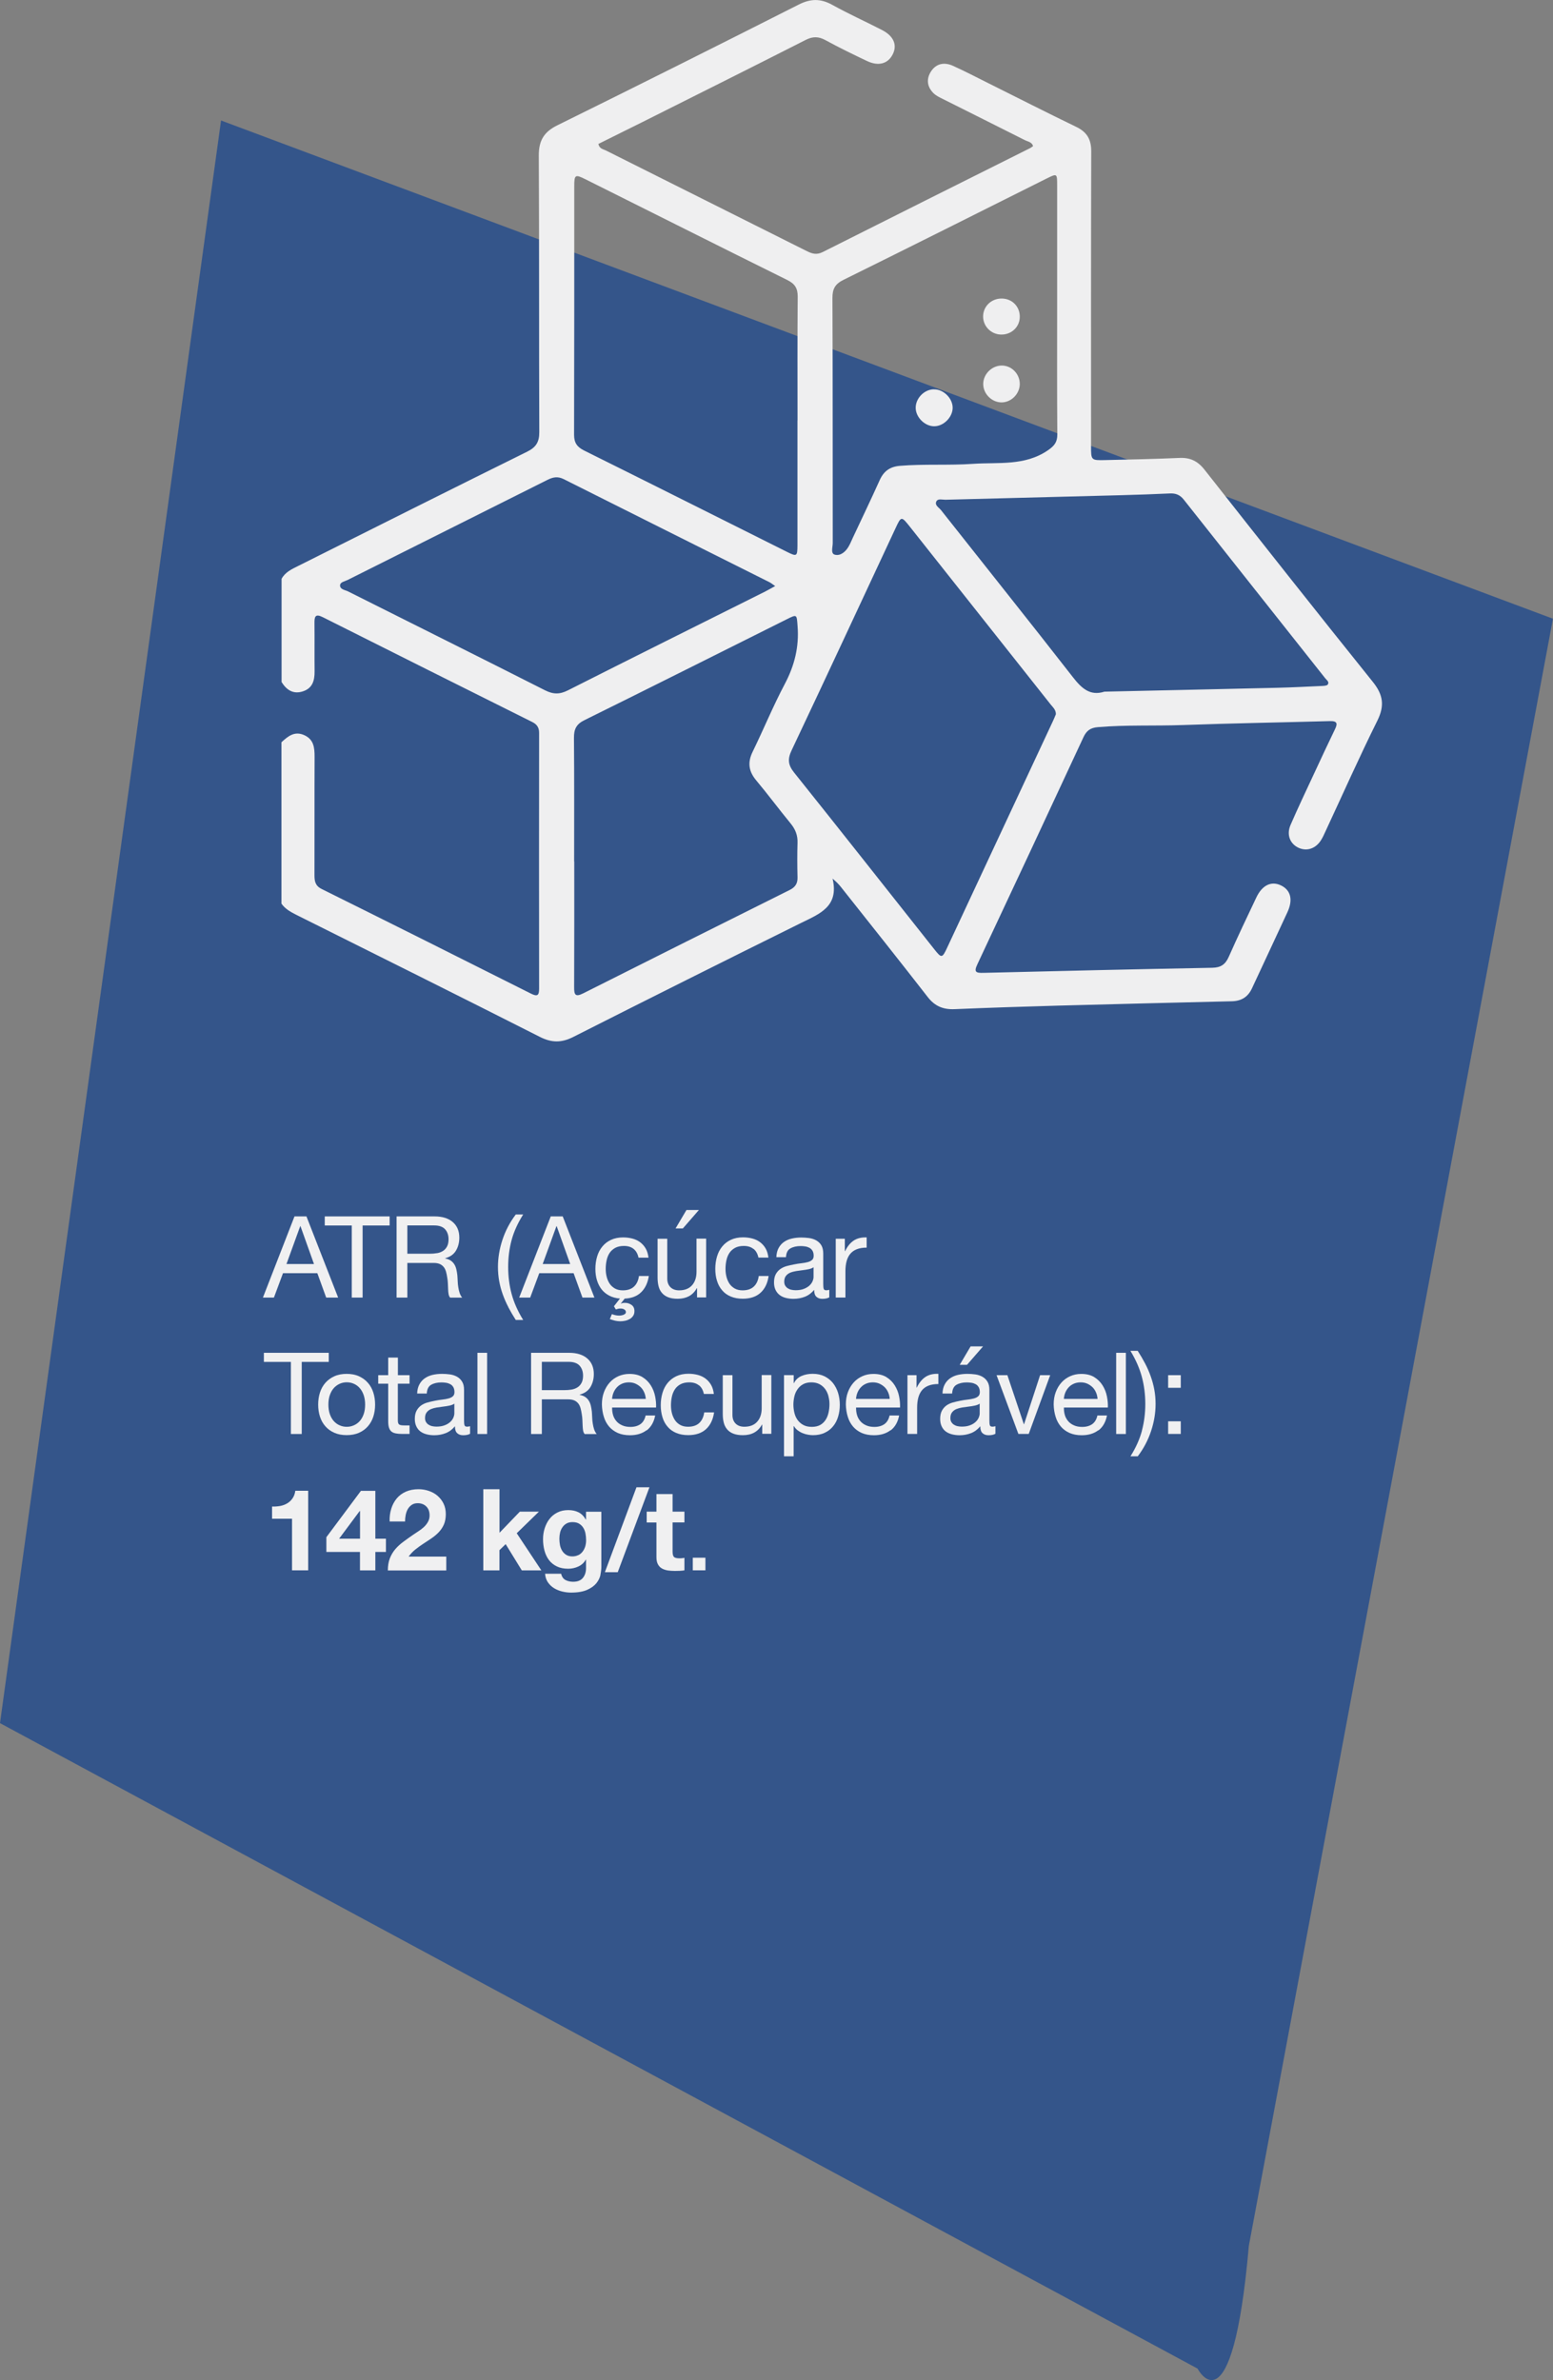
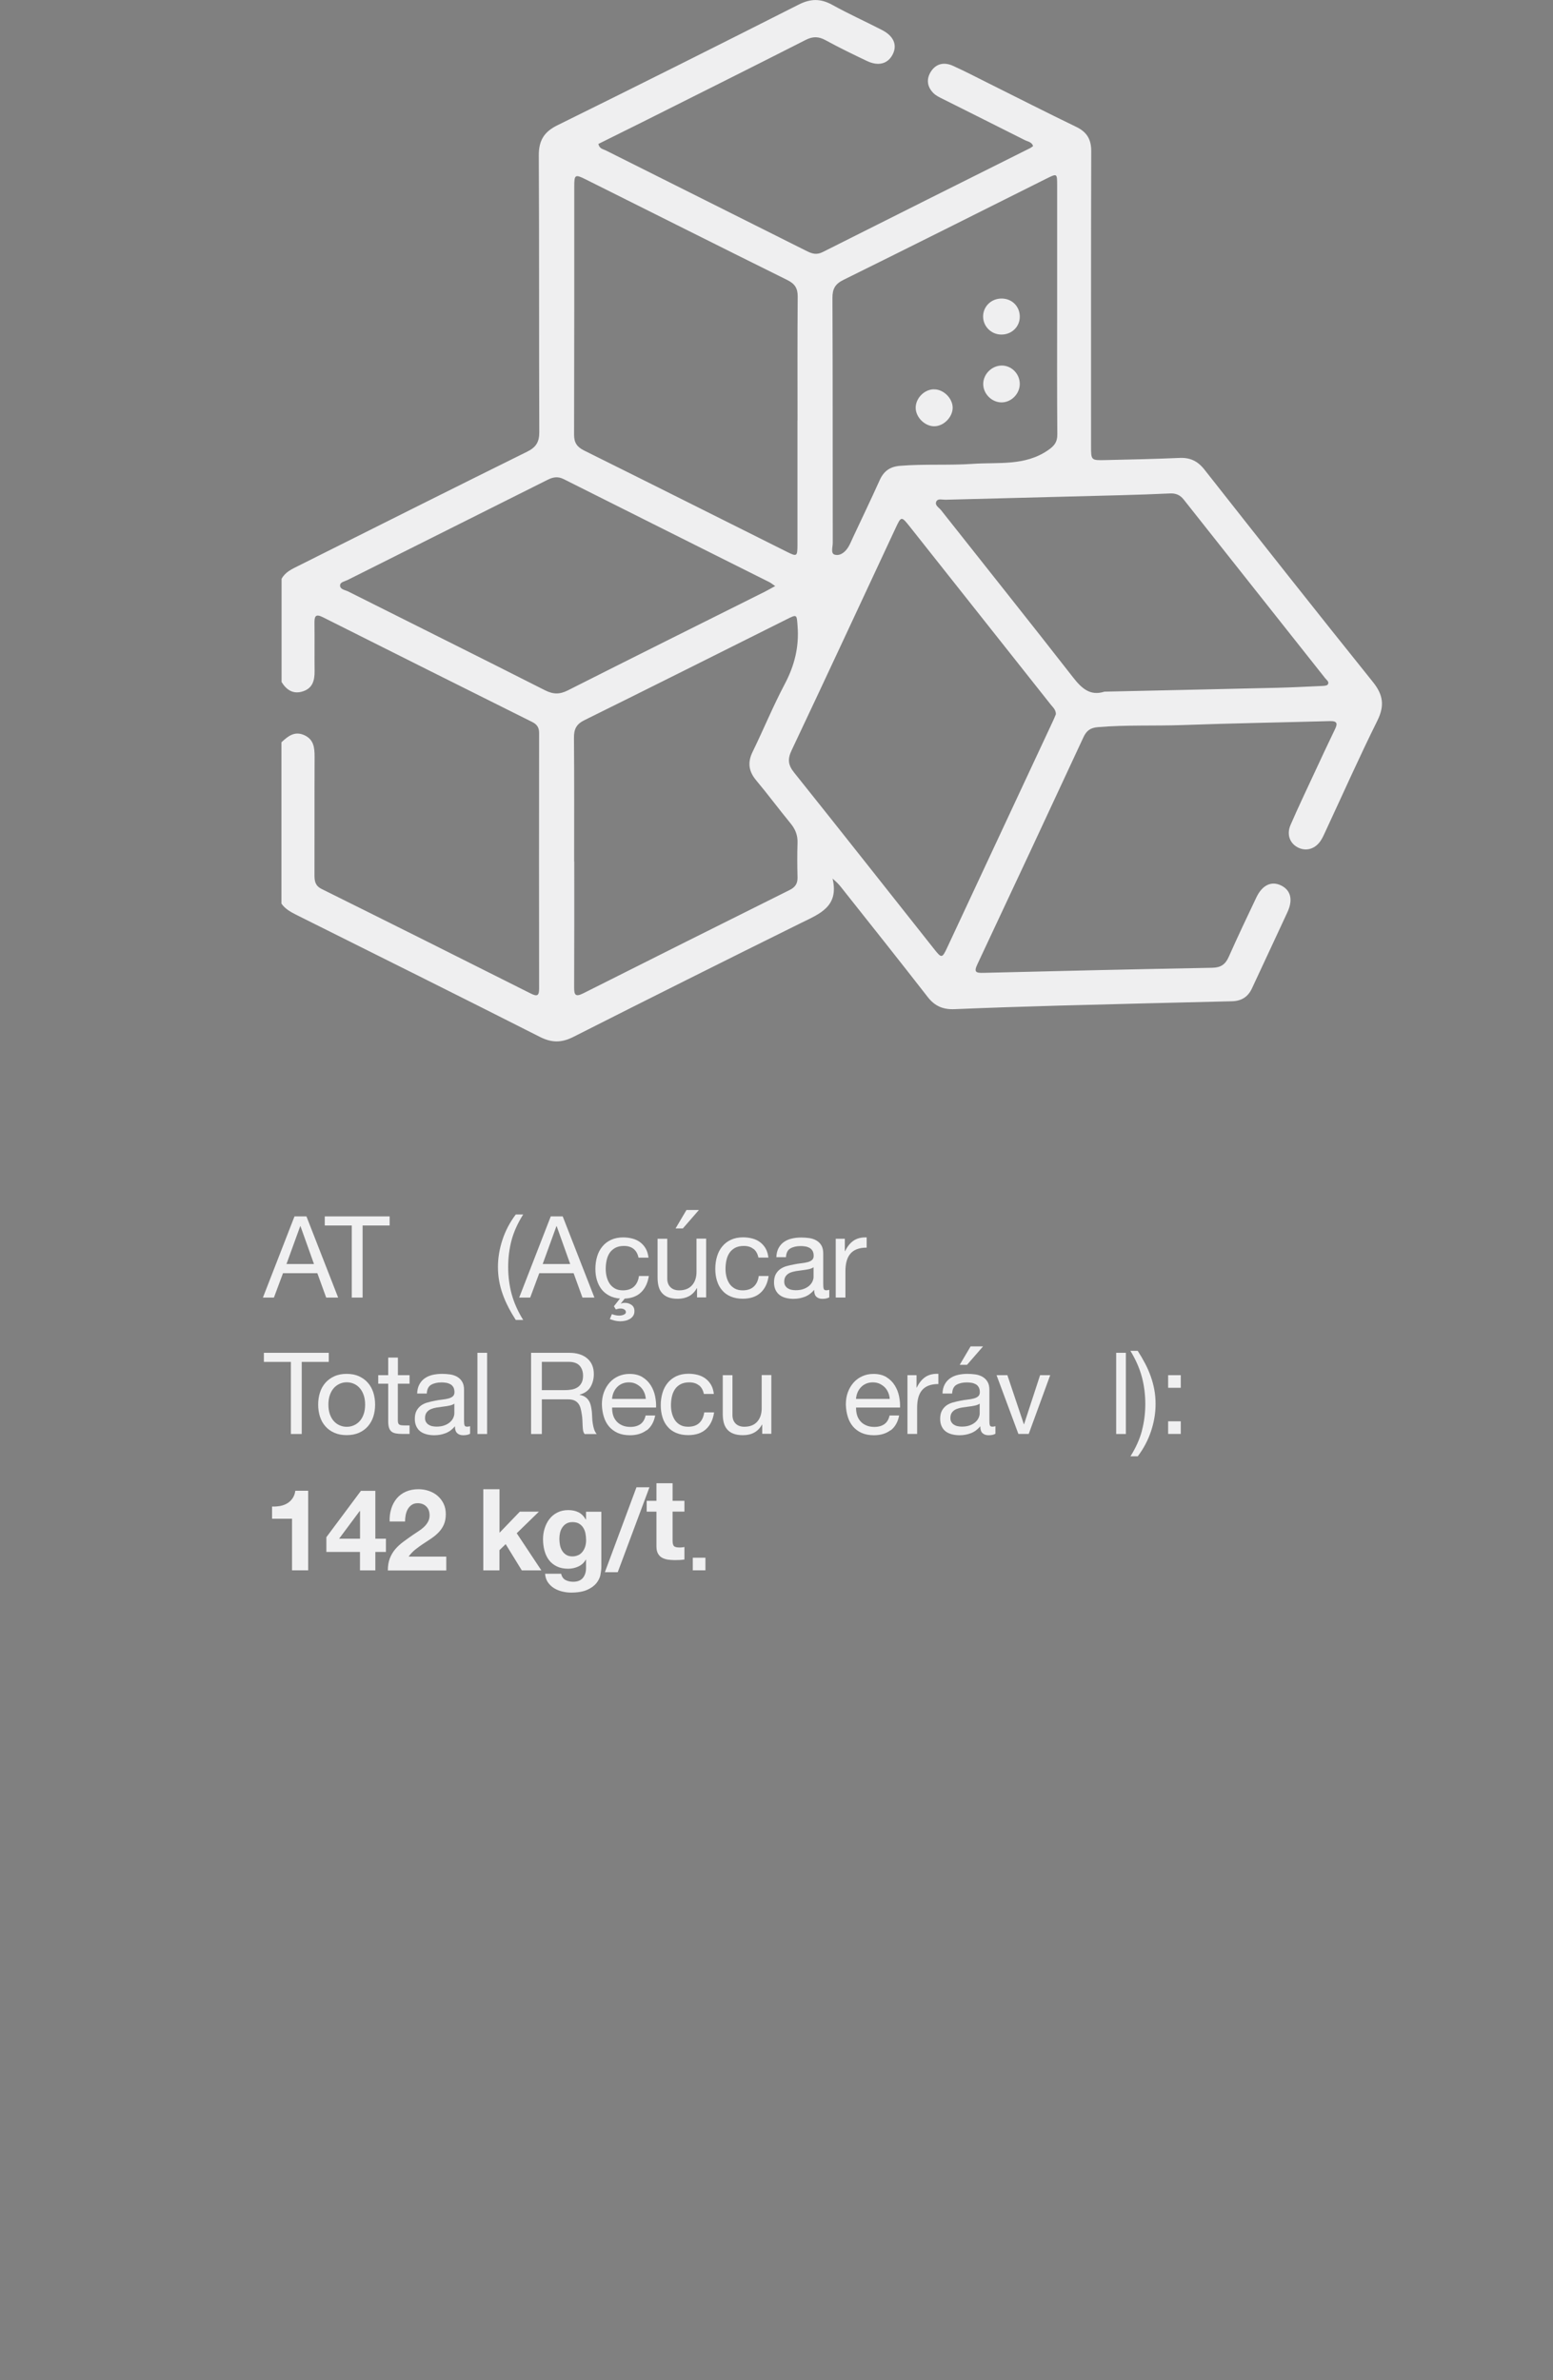
<svg xmlns="http://www.w3.org/2000/svg" id="b" viewBox="0 0 259.67 397.82">
  <rect x="0" y="0" width="259.67" height="397.82" fill="#808080" stroke="none" />
  <defs>
    <style>.d{fill:#f0f0f1;}.e{fill:#efeff0;}.f{fill:#34558a;}</style>
  </defs>
  <g id="c">
-     <path class="f" d="M200.26,395.92L0,288.02,36.96,20.14l222.7,83.28-50.85,271.99c-2.77,31.65-8.56,20.52-8.56,20.52" />
    <path class="e" d="M184.64,115.61c9.75-.22,19.39-.42,29.02-.65,2.45-.06,4.9-.19,7.36-.3.34-.02.82-.03.98-.23.33-.43-.17-.75-.41-1.05-7.88-9.96-15.78-19.9-23.65-29.86-.62-.79-1.34-1.09-2.32-1.04-2.69.12-5.38.22-8.08.29-9.82.26-19.63.5-29.45.76-.52.01-1.24-.23-1.51.25-.36.65.4,1.04.75,1.47,7.35,9.31,14.76,18.57,22.05,27.92,1.45,1.86,2.86,3.2,5.25,2.45M129.6,97.95c-.49-.33-.71-.53-.97-.65-11.47-5.74-22.94-11.47-34.39-17.22-.99-.49-1.78-.33-2.7.13-11.14,5.59-22.29,11.16-33.43,16.74-.46.23-1.23.33-1.25.89-.01.7.83.76,1.33,1.01,10.98,5.51,21.98,10.98,32.94,16.53,1.38.7,2.48.7,3.85,0,10.96-5.54,21.96-11.01,32.95-16.5.47-.24.93-.51,1.67-.91M176.76,51.78c0-6.95,0-13.89,0-20.84,0-1.97-.01-1.97-1.82-1.07-11.3,5.65-22.58,11.32-33.91,16.91-1.4.69-1.85,1.52-1.84,3.04.06,13.65.03,27.31.05,40.96,0,.67-.39,1.76.36,1.94.93.24,1.79-.49,2.3-1.38.27-.46.47-.97.7-1.46,1.5-3.2,3.03-6.38,4.48-9.6.68-1.52,1.7-2.28,3.42-2.42,4.07-.33,8.15-.05,12.2-.33,4.23-.29,8.64.39,12.51-2.26,1.07-.73,1.59-1.36,1.58-2.67-.06-6.95-.03-13.89-.03-20.84M96.02,143.99c0,7.01.01,14.02-.02,21.03,0,1.19.15,1.7,1.49,1.03,11.5-5.79,23.03-11.55,34.55-17.29.92-.46,1.34-1.07,1.31-2.11-.05-1.92-.06-3.84,0-5.75.05-1.28-.36-2.3-1.17-3.28-1.94-2.36-3.76-4.82-5.72-7.16-1.27-1.51-1.5-2.99-.62-4.79,1.84-3.77,3.43-7.66,5.39-11.36,1.62-3.07,2.4-6.19,2.13-9.64-.15-2-.07-2.03-1.87-1.13-11.26,5.62-22.5,11.27-33.78,16.84-1.36.67-1.75,1.52-1.74,2.95.06,6.89.03,13.78.03,20.67M133.35,70.27c0-6.89-.03-13.78.03-20.67.01-1.39-.45-2.15-1.71-2.78-11.27-5.58-22.51-11.23-33.77-16.85-1.74-.87-1.88-.78-1.88,1.19,0,13.84.01,27.68-.03,41.52,0,1.34.51,2.04,1.67,2.62,11.32,5.62,22.62,11.29,33.92,16.94,1.66.83,1.75.77,1.76-1.12.01-6.95,0-13.9,0-20.85M176.55,119.38c0-.76-.5-1.15-.86-1.61-7.84-9.91-15.69-19.81-23.54-29.71-1.44-1.81-1.46-1.82-2.43.27-5.78,12.37-11.52,24.75-17.36,37.09-.69,1.45-.6,2.44.41,3.7,7.86,9.82,15.64,19.7,23.45,29.55,1.21,1.53,1.32,1.52,2.16-.29,5.91-12.64,11.81-25.28,17.71-37.92.18-.38.33-.77.46-1.08M47.07,96.77c.61-1.14,1.7-1.63,2.78-2.17,12.76-6.38,25.5-12.78,38.29-19.1,1.51-.75,2.04-1.63,2.03-3.3-.06-15.4,0-30.81-.08-46.21-.01-2.5.87-3.95,3.11-5.05,13.49-6.65,26.94-13.39,40.36-20.18,1.98-1,3.65-1.02,5.58.04,2.72,1.51,5.57,2.79,8.34,4.22,1.95,1,2.58,2.5,1.79,4.06-.8,1.59-2.39,2.03-4.32,1.11-2.33-1.11-4.65-2.23-6.91-3.47-1.17-.64-2.13-.66-3.34-.04-9.13,4.64-18.3,9.22-27.46,13.81-2.4,1.2-4.8,2.39-7.19,3.57.17.81.8.86,1.24,1.08,11.19,5.61,22.4,11.21,33.59,16.82.9.45,1.66.69,2.68.17,11.56-5.82,23.14-11.6,34.72-17.39.15-.08.29-.2.46-.33-.22-.69-.89-.74-1.38-.99-4.55-2.3-9.11-4.56-13.66-6.85-.58-.29-1.22-.58-1.66-1.04-1.05-1.07-1.17-2.37-.36-3.61.9-1.36,2.27-1.55,3.66-.92,2.02.91,3.98,1.94,5.97,2.93,4.88,2.43,9.74,4.91,14.65,7.28,1.8.87,2.51,2.1,2.5,4.1-.05,16.42-.03,32.84-.03,49.27,0,2.35,0,2.38,2.4,2.32,4.13-.09,8.27-.18,12.39-.36,1.77-.08,3.04.52,4.16,1.94,9.34,11.86,18.7,23.72,28.16,35.49,1.75,2.17,2,4,.75,6.51-3.01,6.06-5.76,12.25-8.62,18.39-.23.49-.44.99-.72,1.45-.88,1.5-2.4,2.04-3.82,1.39-1.43-.66-2.05-2.18-1.35-3.81,1.26-2.91,2.63-5.78,3.97-8.66,1.14-2.45,2.27-4.89,3.45-7.32.48-.97.41-1.42-.82-1.39-8.2.23-16.41.36-24.61.66-4.73.17-9.47-.05-14.19.35-1.26.1-1.92.59-2.43,1.7-5.88,12.66-11.79,25.31-17.73,37.94-.63,1.33-.22,1.46,1.03,1.43,12.76-.32,25.51-.61,38.27-.85,1.41-.03,2.17-.56,2.73-1.82,1.48-3.34,3.05-6.64,4.62-9.94.99-2.08,2.52-2.78,4.13-2,1.62.79,2.03,2.39,1.06,4.48-1.95,4.24-3.96,8.47-5.92,12.71-.68,1.47-1.79,2.14-3.4,2.17-9.7.23-19.4.47-29.1.73-5.75.16-11.49.35-17.24.59-1.9.08-3.3-.5-4.49-2.04-4.78-6.15-9.64-12.24-14.48-18.35-.36-.46-.76-.87-1.42-1.43,1.11,4.67-2.16,5.88-5.25,7.4-12.73,6.3-25.43,12.65-38.1,19.06-1.96.99-3.6,1-5.58,0-13.52-6.85-27.1-13.6-40.66-20.37-.97-.49-1.92-.99-2.56-1.91v-26.97c1.08-1,2.18-1.93,3.82-1.19,1.6.73,1.72,2.1,1.72,3.62-.03,6.59,0,13.17-.02,19.76,0,1.02.12,1.79,1.2,2.33,11.69,5.8,23.36,11.64,35.02,17.5,1.06.53,1.34.29,1.34-.84-.02-14.25-.02-28.5,0-42.75,0-.9-.36-1.43-1.15-1.82-11.68-5.82-23.35-11.66-35.02-17.52-1.27-.64-1.4-.07-1.39,1,.03,2.69-.01,5.39.02,8.08.01,1.5-.34,2.77-1.9,3.3-1.63.56-2.77-.18-3.62-1.54v-17.26Z" />
    <path class="e" d="M167.5,61.1c1.68,0,3.05,1.44,3.01,3.15-.04,1.6-1.41,2.98-2.99,3.01-1.66.03-3.12-1.41-3.12-3.07,0-1.66,1.44-3.09,3.11-3.09" />
    <path class="e" d="M170.51,53.01c-.03,1.69-1.45,2.98-3.19,2.91-1.64-.06-2.94-1.4-2.94-3.02,0-1.69,1.38-3.02,3.13-3,1.74.02,3.04,1.36,3,3.1" />
    <path class="e" d="M156.12,65.08c1.6-.05,3.15,1.45,3.17,3.05.02,1.59-1.52,3.14-3.11,3.12-1.52-.01-3-1.44-3.07-2.98-.07-1.62,1.36-3.15,3-3.2" />
    <path class="d" d="M51.24,203.32l5.3,13.57h-2l-1.48-4.08h-5.74l-1.52,4.08h-1.84l5.28-13.57h2ZM52.5,211.28l-2.26-6.33h-.04l-2.3,6.33h4.6Z" />
    <path class="d" d="M54.3,204.84v-1.52h10.85v1.52h-4.52v12.05h-1.81v-12.05h-4.52Z" />
-     <path class="d" d="M72.68,203.32c1.29,0,2.3.32,3.03.95.73.63,1.09,1.5,1.09,2.6,0,.82-.19,1.55-.56,2.17-.37.62-.97,1.05-1.8,1.27v.04c.39.08.71.2.96.38s.44.39.59.64.25.52.32.83c.07.3.12.62.16.95.03.33.04.67.06,1.01.01.34.04.68.1,1.01.05.33.12.64.22.94.1.3.24.56.43.79h-2.01c-.13-.14-.21-.33-.26-.57s-.07-.51-.08-.81c-.01-.3-.03-.62-.04-.96-.01-.34-.05-.68-.11-1.01-.05-.33-.11-.64-.19-.94-.08-.3-.2-.56-.36-.78-.17-.22-.38-.4-.65-.53s-.62-.2-1.06-.2h-4.41v5.79h-1.8v-13.57h6.38ZM73.06,209.47c.38-.06.71-.19,1-.37.29-.18.51-.43.68-.74.17-.31.26-.71.26-1.21,0-.68-.19-1.24-.57-1.67s-1-.65-1.84-.65h-4.48v4.73h3.76c.42,0,.82-.03,1.2-.1Z" />
    <path class="d" d="M85.01,218.51c-.37-.7-.68-1.42-.94-2.14-.26-.72-.46-1.46-.6-2.22-.14-.76-.21-1.56-.21-2.39,0-1.49.25-3,.75-4.52.5-1.52,1.24-2.93,2.23-4.24h1.24c-.91,1.44-1.56,2.88-1.94,4.29-.38,1.42-.57,2.91-.57,4.47s.19,3.11.58,4.54c.39,1.43,1.03,2.88,1.93,4.33h-1.24c-.46-.71-.87-1.42-1.24-2.12Z" />
    <path class="d" d="M94.09,203.32l5.3,13.57h-2l-1.48-4.08h-5.74l-1.52,4.08h-1.84l5.28-13.57h2ZM95.34,211.28l-2.26-6.33h-.04l-2.3,6.33h4.6Z" />
    <path class="d" d="M105.96,208.77c-.41-.34-.95-.51-1.63-.51-.58,0-1.07.11-1.46.32-.39.22-.71.5-.94.85-.23.35-.4.76-.5,1.23-.1.46-.15.94-.15,1.43,0,.46.05.9.16,1.33.11.43.28.81.5,1.15.23.34.53.6.89.81.37.2.8.3,1.31.3.8,0,1.42-.21,1.87-.63.45-.42.72-1.01.83-1.77h1.65c-.18,1.15-.61,2.06-1.29,2.72-.68.66-1.6,1.01-2.75,1.06l-.63.8.04.04c.13-.09.34-.13.63-.13.4,0,.77.11,1.1.34s.49.58.49,1.04c0,.32-.07.58-.22.8-.15.22-.33.39-.56.52-.23.13-.48.23-.76.29-.28.06-.55.09-.82.09-.3,0-.6-.04-.88-.1-.29-.07-.57-.16-.87-.26l.34-.84c.15.06.33.12.54.17s.42.08.62.08c.13,0,.26,0,.4-.03s.27-.05.38-.1c.11-.05.21-.11.29-.18.08-.07.11-.16.11-.28,0-.18-.09-.32-.26-.43s-.38-.16-.64-.16c-.15,0-.29.01-.4.04-.11.03-.24.06-.38.11l-.32-.53,1.01-1.29c-.67-.05-1.26-.21-1.78-.48-.51-.27-.94-.61-1.28-1.04-.34-.43-.6-.94-.78-1.52-.18-.58-.27-1.22-.27-1.92,0-.73.1-1.42.29-2.06.19-.64.48-1.2.87-1.67.39-.48.87-.85,1.45-1.12.58-.27,1.26-.41,2.03-.41.56,0,1.08.07,1.57.2.49.13.92.34,1.29.62.37.28.68.63.92,1.05.24.42.39.93.46,1.51h-1.67c-.13-.62-.39-1.1-.8-1.44Z" />
    <path class="d" d="M116.55,216.88v-1.56h-.04c-.34.61-.78,1.05-1.31,1.34-.53.28-1.16.43-1.88.43-.65,0-1.18-.09-1.61-.26-.43-.17-.78-.42-1.04-.73-.27-.32-.45-.69-.56-1.13-.11-.44-.16-.92-.16-1.45v-6.46h1.62v6.65c0,.61.18,1.09.53,1.44.35.35.84.53,1.46.53.49,0,.92-.08,1.28-.23.36-.15.66-.37.9-.65.24-.28.42-.6.54-.98.12-.37.18-.78.18-1.23v-5.55h1.61v9.82h-1.52ZM114.78,202.25l-1.82,3.08h1.22l2.68-3.08h-2.07Z" />
    <path class="d" d="M125.99,208.77c-.41-.34-.95-.51-1.63-.51-.58,0-1.07.11-1.46.32-.39.22-.71.5-.94.85-.23.35-.4.76-.5,1.23-.1.46-.15.94-.15,1.43,0,.46.05.9.16,1.33.11.43.28.81.5,1.15.23.34.53.6.89.81.37.2.8.3,1.31.3.8,0,1.42-.21,1.87-.63.45-.42.72-1.01.83-1.77h1.65c-.18,1.22-.63,2.15-1.36,2.81-.73.66-1.72.99-2.97.99-.75,0-1.41-.12-1.99-.36-.58-.24-1.06-.58-1.44-1.03-.39-.44-.68-.97-.87-1.59-.2-.61-.29-1.29-.29-2.02s.1-1.42.29-2.06c.19-.64.48-1.2.87-1.67.39-.48.87-.85,1.45-1.12.58-.27,1.26-.41,2.03-.41.56,0,1.08.07,1.57.2.49.13.92.34,1.29.62.37.28.68.63.92,1.05.24.42.39.93.46,1.51h-1.67c-.13-.62-.39-1.1-.8-1.44Z" />
    <path class="d" d="M138.66,216.85c-.28.16-.67.25-1.16.25-.42,0-.75-.12-1-.35s-.37-.62-.37-1.15c-.44.53-.96.92-1.55,1.15s-1.23.35-1.91.35c-.44,0-.86-.05-1.26-.15-.4-.1-.75-.26-1.04-.48s-.52-.5-.69-.85c-.17-.35-.26-.77-.26-1.26,0-.56.1-1.01.29-1.37.19-.35.44-.64.75-.86.31-.22.67-.39,1.06-.5.4-.11.81-.21,1.23-.28.44-.09.86-.16,1.26-.2.4-.04.75-.11,1.05-.19.3-.08.54-.2.72-.36s.27-.39.27-.69c0-.35-.07-.64-.2-.85-.13-.21-.3-.38-.51-.49-.21-.11-.44-.19-.7-.23s-.52-.06-.77-.06c-.68,0-1.25.13-1.71.39s-.7.75-.74,1.47h-1.61c.02-.61.15-1.12.38-1.54.23-.42.53-.76.91-1.02.38-.26.81-.45,1.3-.56.49-.11,1.01-.17,1.57-.17.44,0,.88.03,1.32.09.44.06.83.19,1.19.39.35.2.64.47.85.82s.32.82.32,1.38v5.04c0,.38.02.66.07.83.04.18.19.27.45.27.14,0,.3-.03.49-.08v1.25ZM136.04,211.81c-.2.15-.47.26-.8.33-.33.07-.67.13-1.04.17-.36.04-.73.09-1.09.15s-.7.15-.99.27-.53.31-.71.54c-.18.23-.28.55-.28.95,0,.26.05.49.16.67.11.18.25.33.42.44s.37.2.6.25c.23.05.47.08.72.08.53,0,.99-.07,1.37-.22.38-.15.69-.33.93-.55.24-.22.42-.46.53-.72s.17-.5.17-.73v-1.65Z" />
    <path class="d" d="M141.26,207.06v2.07h.04c.39-.8.87-1.39,1.44-1.77s1.29-.56,2.17-.53v1.71c-.65,0-1.2.09-1.65.27-.46.18-.82.44-1.1.78-.28.34-.48.76-.61,1.24-.13.49-.19,1.05-.19,1.68v4.37h-1.62v-9.82h1.52Z" />
    <path class="d" d="M44.12,227.64v-1.52h10.85v1.52h-4.52v12.05h-1.81v-12.05h-4.52Z" />
    <path class="d" d="M53.5,232.76c.2-.63.51-1.17.91-1.63.41-.46.91-.83,1.5-1.09.59-.27,1.28-.4,2.05-.4s1.47.13,2.06.4c.59.27,1.09.63,1.49,1.09.41.46.71,1.01.91,1.63.2.63.3,1.3.3,2.02s-.1,1.39-.3,2.01c-.2.62-.51,1.16-.91,1.62-.41.46-.9.82-1.49,1.08s-1.28.39-2.06.39-1.46-.13-2.05-.39c-.6-.26-1.1-.62-1.5-1.08-.41-.46-.71-1-.91-1.62-.2-.62-.3-1.29-.3-2.01s.1-1.4.3-2.02ZM55.15,236.37c.16.46.38.85.66,1.16.28.31.6.55.98.71.37.17.77.25,1.19.25s.81-.08,1.19-.25c.37-.16.7-.4.98-.71.28-.31.5-.7.66-1.16.16-.46.24-.99.24-1.59s-.08-1.12-.24-1.59c-.16-.46-.38-.85-.66-1.17-.28-.32-.61-.56-.98-.72-.37-.17-.77-.25-1.19-.25s-.81.08-1.19.25c-.37.17-.7.41-.98.72-.28.32-.5.71-.66,1.17-.16.46-.24.99-.24,1.59s.08,1.12.24,1.59Z" />
    <path class="d" d="M68.48,229.86v1.42h-1.96v6.1c0,.19.02.34.05.46.03.11.09.2.18.27.09.06.21.1.37.12.16.02.36.03.62.03h.74v1.42h-1.24c-.42,0-.78-.03-1.07-.09-.3-.06-.54-.16-.72-.31-.18-.15-.32-.37-.41-.65-.09-.28-.13-.65-.13-1.1v-6.25h-1.67v-1.42h1.67v-2.94h1.62v2.94h1.96Z" />
    <path class="d" d="M78.6,239.65c-.28.17-.67.25-1.16.25-.42,0-.75-.12-1-.35s-.37-.62-.37-1.15c-.44.53-.96.92-1.55,1.15s-1.23.35-1.91.35c-.44,0-.86-.05-1.26-.15-.4-.1-.75-.26-1.04-.47-.29-.21-.52-.5-.69-.85-.17-.35-.26-.77-.26-1.26,0-.56.1-1.01.29-1.37.19-.35.44-.64.75-.87.31-.22.67-.39,1.06-.5.4-.11.81-.21,1.23-.29.44-.09.86-.16,1.26-.2.4-.04.75-.11,1.05-.19.3-.08.54-.2.72-.36.18-.16.27-.39.27-.69,0-.35-.07-.64-.2-.85-.13-.22-.3-.38-.51-.49s-.44-.19-.7-.23-.52-.06-.77-.06c-.68,0-1.25.13-1.71.39s-.7.75-.74,1.47h-1.61c.02-.61.15-1.12.38-1.54.23-.42.53-.76.91-1.02.38-.26.81-.45,1.3-.56s1.01-.17,1.57-.17c.44,0,.88.03,1.32.09.44.06.83.19,1.19.39.35.2.64.47.85.83.22.35.32.81.32,1.38v5.04c0,.38.02.66.07.83.04.18.19.27.45.27.14,0,.3-.03.49-.08v1.25ZM75.98,234.61c-.2.15-.47.26-.8.33s-.67.13-1.04.17c-.36.04-.73.09-1.09.15-.37.06-.7.15-.99.27s-.53.31-.71.54c-.18.23-.28.55-.28.95,0,.27.05.49.16.67.11.18.25.33.42.44s.37.2.6.25c.23.05.47.08.72.08.53,0,.99-.07,1.37-.22.38-.14.69-.33.93-.55s.42-.46.53-.72c.11-.26.17-.5.17-.73v-1.65Z" />
    <path class="d" d="M81.45,226.12v13.57h-1.62v-13.57h1.62Z" />
    <path class="d" d="M95.17,226.12c1.29,0,2.3.32,3.03.95.73.63,1.09,1.5,1.09,2.6,0,.82-.19,1.54-.56,2.17-.37.62-.97,1.04-1.8,1.27v.04c.39.08.71.2.96.38.25.18.44.39.59.64s.25.52.32.83c.07.3.12.62.16.95.03.33.04.67.06,1.01.01.34.04.68.1,1.01.05.33.12.64.22.94.1.3.24.56.43.79h-2.01c-.13-.14-.21-.33-.26-.57-.04-.24-.07-.51-.08-.81-.01-.3-.03-.62-.04-.96-.01-.34-.05-.68-.11-1.01-.05-.33-.11-.64-.19-.94-.08-.3-.2-.56-.36-.78-.17-.22-.38-.4-.65-.53-.27-.13-.62-.2-1.06-.2h-4.41v5.79h-1.8v-13.57h6.38ZM95.55,232.27c.38-.06.71-.19,1-.37.29-.18.51-.43.68-.74s.26-.71.26-1.21c0-.68-.19-1.24-.57-1.67-.38-.43-1-.65-1.84-.65h-4.48v4.73h3.76c.42,0,.82-.03,1.2-.09Z" />
    <path class="d" d="M108.11,239.06c-.73.56-1.66.84-2.77.84-.79,0-1.47-.13-2.04-.38s-1.06-.61-1.45-1.06c-.39-.46-.69-1-.88-1.63-.2-.63-.31-1.32-.33-2.07,0-.75.11-1.43.34-2.05.23-.62.55-1.16.96-1.62s.9-.81,1.46-1.06c.56-.25,1.18-.38,1.85-.38.87,0,1.6.18,2.18.54.58.36,1.04.82,1.39,1.38s.59,1.17.72,1.82c.13.66.19,1.29.16,1.88h-7.35c-.01.43.04.84.15,1.23.11.39.3.73.55,1.03.25.3.58.54.97.71.39.18.85.27,1.39.27.68,0,1.24-.16,1.68-.47.44-.32.72-.8.86-1.44h1.6c-.21,1.1-.69,1.93-1.42,2.49ZM107.72,232.75c-.15-.34-.34-.64-.59-.88s-.54-.44-.87-.59-.71-.22-1.11-.22-.79.07-1.13.22-.62.34-.86.6c-.24.25-.43.55-.57.88-.14.34-.22.69-.25,1.07h5.64c-.03-.38-.11-.74-.26-1.08Z" />
    <path class="d" d="M116.87,231.57c-.41-.34-.95-.51-1.63-.51-.58,0-1.07.11-1.46.32-.39.21-.71.5-.94.85-.23.36-.4.76-.5,1.23-.1.46-.15.94-.15,1.43,0,.46.05.9.16,1.33.11.43.28.81.5,1.15.23.34.53.61.89.81.37.2.8.3,1.31.3.8,0,1.42-.21,1.87-.63.45-.42.72-1.01.83-1.77h1.65c-.18,1.22-.63,2.15-1.36,2.81-.73.66-1.72.99-2.97.99-.75,0-1.41-.12-1.99-.36-.58-.24-1.06-.58-1.44-1.03-.39-.44-.68-.97-.87-1.59s-.29-1.29-.29-2.02.1-1.42.29-2.06c.19-.64.48-1.2.87-1.67.39-.47.87-.85,1.45-1.12.58-.27,1.26-.41,2.03-.41.56,0,1.08.07,1.57.2.49.13.92.34,1.29.62.37.28.68.63.92,1.05.24.42.39.93.46,1.51h-1.67c-.13-.62-.39-1.1-.8-1.44Z" />
    <path class="d" d="M127.45,239.68v-1.56h-.04c-.34.61-.78,1.05-1.31,1.34-.53.29-1.16.43-1.88.43-.65,0-1.18-.09-1.61-.26-.43-.17-.78-.41-1.04-.73-.27-.32-.45-.69-.56-1.13-.11-.44-.16-.92-.16-1.45v-6.46h1.62v6.65c0,.61.18,1.09.53,1.44.35.35.84.53,1.46.53.49,0,.92-.08,1.28-.23.36-.15.66-.37.9-.65.24-.28.42-.6.54-.98.12-.37.18-.78.18-1.23v-5.55h1.61v9.82h-1.52Z" />
-     <path class="d" d="M132.71,229.86v1.33h.04c.27-.54.68-.94,1.25-1.19.57-.25,1.2-.37,1.88-.37.76,0,1.42.14,1.99.42.56.28,1.03.66,1.41,1.13.37.48.66,1.02.85,1.64.19.62.29,1.28.29,1.98s-.09,1.36-.28,1.98c-.18.62-.46,1.16-.84,1.62-.37.46-.84.83-1.41,1.09-.56.27-1.22.4-1.97.4-.24,0-.51-.03-.81-.08-.3-.05-.59-.13-.88-.25-.29-.11-.57-.27-.83-.46s-.48-.44-.66-.73h-.04v5.05h-1.61v-13.57h1.61ZM138.52,233.35c-.12-.44-.3-.83-.55-1.17s-.56-.61-.95-.82c-.39-.2-.84-.3-1.36-.3-.54,0-1.01.11-1.39.32-.38.21-.69.5-.93.85-.24.35-.42.74-.52,1.19s-.16.89-.16,1.35c0,.48.06.95.17,1.4s.29.85.54,1.19c.25.34.57.62.96.83s.87.31,1.42.31,1.02-.11,1.4-.32c.37-.22.67-.5.9-.86.23-.35.39-.76.49-1.22s.15-.92.15-1.41c0-.46-.06-.9-.18-1.34Z" />
    <path class="d" d="M148.9,239.06c-.73.56-1.66.84-2.77.84-.79,0-1.47-.13-2.04-.38s-1.06-.61-1.45-1.06c-.39-.46-.69-1-.88-1.63-.2-.63-.31-1.32-.33-2.07,0-.75.11-1.43.34-2.05.23-.62.55-1.16.96-1.62s.9-.81,1.46-1.06c.56-.25,1.18-.38,1.85-.38.87,0,1.6.18,2.18.54.58.36,1.04.82,1.39,1.38s.59,1.17.72,1.82c.13.66.19,1.29.16,1.88h-7.35c-.01.43.04.84.15,1.23.11.39.3.73.55,1.03.25.3.58.54.97.71.39.18.85.27,1.39.27.68,0,1.24-.16,1.68-.47.44-.32.72-.8.86-1.44h1.6c-.21,1.1-.69,1.93-1.42,2.49ZM148.51,232.75c-.15-.34-.34-.64-.59-.88s-.54-.44-.87-.59-.71-.22-1.11-.22-.79.07-1.13.22-.62.34-.86.6c-.24.25-.43.55-.57.88-.14.34-.22.69-.25,1.07h5.64c-.03-.38-.11-.74-.26-1.08Z" />
    <path class="d" d="M153.25,229.86v2.07h.04c.39-.8.87-1.39,1.44-1.77.57-.38,1.29-.56,2.17-.53v1.71c-.65,0-1.2.09-1.65.27-.46.18-.82.44-1.1.78-.28.34-.48.76-.61,1.24-.13.49-.19,1.05-.19,1.68v4.37h-1.62v-9.82h1.52Z" />
    <path class="d" d="M166.44,239.65c-.28.17-.67.25-1.16.25-.42,0-.75-.12-1-.35s-.37-.62-.37-1.15c-.44.53-.96.92-1.55,1.15s-1.23.35-1.91.35c-.44,0-.86-.05-1.26-.15-.4-.1-.75-.26-1.04-.47-.29-.21-.52-.5-.69-.85-.17-.35-.26-.77-.26-1.26,0-.56.1-1.01.29-1.37.19-.35.44-.64.75-.87.31-.22.67-.39,1.06-.5.4-.11.81-.21,1.23-.29.44-.09.86-.16,1.26-.2.4-.04.75-.11,1.05-.19.3-.08.54-.2.72-.36.18-.16.27-.39.27-.69,0-.35-.07-.64-.2-.85-.13-.22-.3-.38-.51-.49s-.44-.19-.7-.23-.52-.06-.77-.06c-.68,0-1.25.13-1.71.39s-.7.75-.74,1.47h-1.61c.02-.61.15-1.12.38-1.54.23-.42.53-.76.91-1.02.38-.26.81-.45,1.3-.56s1.01-.17,1.57-.17c.44,0,.88.03,1.32.09.44.06.83.19,1.19.39.35.2.64.47.85.83.22.35.32.81.32,1.38v5.04c0,.38.02.66.07.83.04.18.19.27.45.27.14,0,.3-.03.49-.08v1.25ZM163.82,234.61c-.2.15-.47.26-.8.33s-.67.13-1.04.17c-.36.04-.73.09-1.09.15-.37.06-.7.15-.99.27s-.53.31-.71.54c-.18.23-.28.55-.28.95,0,.27.05.49.16.67.11.18.25.33.42.44s.37.2.6.25c.23.05.47.08.72.08.53,0,.99-.07,1.37-.22.38-.14.69-.33.93-.55s.42-.46.53-.72c.11-.26.17-.5.17-.73v-1.65ZM164.37,225.05l-2.68,3.08h-1.22l1.82-3.08h2.07Z" />
    <path class="d" d="M170.28,239.68l-3.65-9.82h1.81l2.75,8.19h.04l2.68-8.19h1.69l-3.59,9.82h-1.73Z" />
-     <path class="d" d="M183.65,239.06c-.73.56-1.66.84-2.77.84-.79,0-1.47-.13-2.04-.38s-1.06-.61-1.45-1.06c-.39-.46-.69-1-.88-1.63-.2-.63-.31-1.32-.33-2.07,0-.75.11-1.43.34-2.05.23-.62.55-1.16.96-1.62s.9-.81,1.46-1.06c.56-.25,1.18-.38,1.85-.38.87,0,1.6.18,2.18.54.58.36,1.04.82,1.39,1.38s.59,1.17.72,1.82c.13.66.19,1.29.16,1.88h-7.35c-.01.43.04.84.15,1.23.11.39.3.73.55,1.03.25.3.58.54.97.71.39.18.85.27,1.39.27.68,0,1.24-.16,1.68-.47.44-.32.72-.8.86-1.44h1.6c-.21,1.1-.69,1.93-1.42,2.49ZM183.26,232.75c-.15-.34-.34-.64-.59-.88s-.54-.44-.87-.59-.71-.22-1.11-.22-.79.07-1.13.22-.62.34-.86.6c-.24.25-.43.55-.57.88-.14.34-.22.69-.25,1.07h5.64c-.03-.38-.11-.74-.26-1.08Z" />
    <path class="d" d="M188.25,226.12v13.57h-1.62v-13.57h1.62Z" />
    <path class="d" d="M190.93,239.14c.38-1.43.57-2.91.57-4.46s-.19-3.11-.58-4.55c-.39-1.44-1.02-2.88-1.91-4.34h1.22c.46.71.87,1.42,1.24,2.12.37.7.68,1.42.94,2.15.26.73.46,1.47.6,2.23.14.76.21,1.56.21,2.39,0,1.5-.25,3-.75,4.51s-1.24,2.92-2.23,4.23h-1.22c.9-1.43,1.54-2.86,1.92-4.28Z" />
    <path class="d" d="M195.32,231.97v-2.11h2.11v2.11h-2.11ZM197.43,237.57v2.11h-2.11v-2.11h2.11Z" />
    <path class="d" d="M48.83,262.48v-8.63h-3.34v-2.03c.47.01.92-.02,1.36-.1.44-.08.83-.23,1.18-.44s.64-.48.88-.83c.24-.34.4-.77.47-1.27h2.15v13.3h-2.7Z" />
    <path class="d" d="M54.57,259.41v-2.47l5.78-7.75h2.41v8h1.77v2.22h-1.77v3.08h-2.57v-3.08h-5.62ZM60.14,252.57l-3.44,4.62h3.5v-4.62h-.06Z" />
    <path class="d" d="M65.42,252.18c.2-.65.51-1.22.91-1.71.41-.49.92-.87,1.53-1.14s1.32-.41,2.12-.41c.61,0,1.19.1,1.74.29.55.19,1.04.46,1.45.82s.75.79,1,1.31c.25.52.37,1.1.37,1.75s-.11,1.25-.32,1.73c-.21.48-.5.91-.85,1.28-.35.37-.76.71-1.21,1.02-.45.3-.9.61-1.36.9-.46.3-.9.62-1.33.96-.43.34-.81.74-1.14,1.2h6.29v2.32h-9.77c0-.77.11-1.44.33-2.01.22-.57.52-1.08.9-1.53.38-.45.83-.86,1.34-1.24s1.05-.77,1.62-1.16c.29-.2.6-.41.93-.62.33-.21.63-.44.9-.69.27-.25.5-.54.68-.86.18-.32.28-.68.28-1.08,0-.65-.19-1.15-.56-1.51-.37-.36-.85-.54-1.43-.54-.39,0-.73.09-1,.28s-.49.42-.66.72c-.17.3-.28.63-.35.99-.07.36-.1.72-.1,1.07h-2.58c-.03-.76.06-1.47.27-2.12Z" />
    <path class="d" d="M83.52,248.92v7.28l3.4-3.53h3.19l-3.71,3.61,4.12,6.21h-3.27l-2.7-4.39-1.04,1.01v3.38h-2.7v-13.57h2.7Z" />
    <path class="d" d="M100.41,263.21c-.11.51-.34.98-.69,1.42-.36.44-.87.81-1.54,1.11-.67.3-1.57.46-2.7.46-.48,0-.97-.06-1.47-.18s-.96-.31-1.37-.56c-.41-.25-.75-.58-1.03-.98-.27-.4-.43-.88-.47-1.43h2.68c.13.51.37.86.74,1.05s.79.29,1.27.29c.76,0,1.31-.23,1.66-.68s.52-1.03.5-1.73v-1.29h-.04c-.29.52-.71.9-1.25,1.15-.54.25-1.1.37-1.7.37-.73,0-1.37-.13-1.9-.39-.53-.26-.97-.61-1.31-1.06s-.59-.98-.75-1.58c-.16-.6-.24-1.24-.24-1.91,0-.63.09-1.25.28-1.83s.45-1.11.81-1.56c.35-.45.79-.81,1.32-1.07.53-.27,1.13-.4,1.81-.4.65,0,1.21.12,1.7.36.49.24.9.65,1.23,1.22h.04v-1.31h2.56v9.2c0,.39-.05.84-.16,1.35ZM96.71,259.94c.29-.15.53-.35.72-.61.19-.25.33-.54.43-.86.09-.32.14-.66.14-1.02,0-.41-.04-.79-.11-1.15s-.2-.68-.38-.96c-.18-.28-.41-.5-.7-.67-.29-.17-.66-.25-1.1-.25-.38,0-.71.08-.98.23-.27.15-.5.36-.68.62-.18.26-.32.56-.4.89-.08.34-.12.69-.12,1.05s.04.71.1,1.05c.07.35.19.66.36.94.17.28.4.51.67.68.28.18.63.27,1.05.27.38,0,.71-.08,1.01-.23Z" />
    <path class="d" d="M108.59,248.6l-5.3,14.19h-2.15l5.28-14.19h2.17Z" />
-     <path class="d" d="M114.44,252.66v1.81h-1.98v4.86c0,.46.08.76.23.91s.46.23.91.23c.15,0,.3,0,.44-.02.14-.01.27-.03.4-.06v2.09c-.23.04-.48.06-.76.08-.28.01-.55.02-.82.02-.42,0-.81-.03-1.19-.08-.37-.06-.7-.17-.99-.33-.29-.16-.51-.4-.67-.7-.17-.3-.25-.7-.25-1.2v-5.79h-1.63v-1.81h1.63v-2.94h2.7v2.94h1.98Z" />
+     <path class="d" d="M114.44,252.66h-1.98v4.86c0,.46.08.76.23.91s.46.23.91.23c.15,0,.3,0,.44-.02.14-.01.27-.03.4-.06v2.09c-.23.04-.48.06-.76.08-.28.01-.55.02-.82.02-.42,0-.81-.03-1.19-.08-.37-.06-.7-.17-.99-.33-.29-.16-.51-.4-.67-.7-.17-.3-.25-.7-.25-1.2v-5.79h-1.63v-1.81h1.63v-2.94h2.7v2.94h1.98Z" />
    <path class="d" d="M117.95,260.37v2.11h-2.11v-2.11h2.11Z" />
  </g>
</svg>